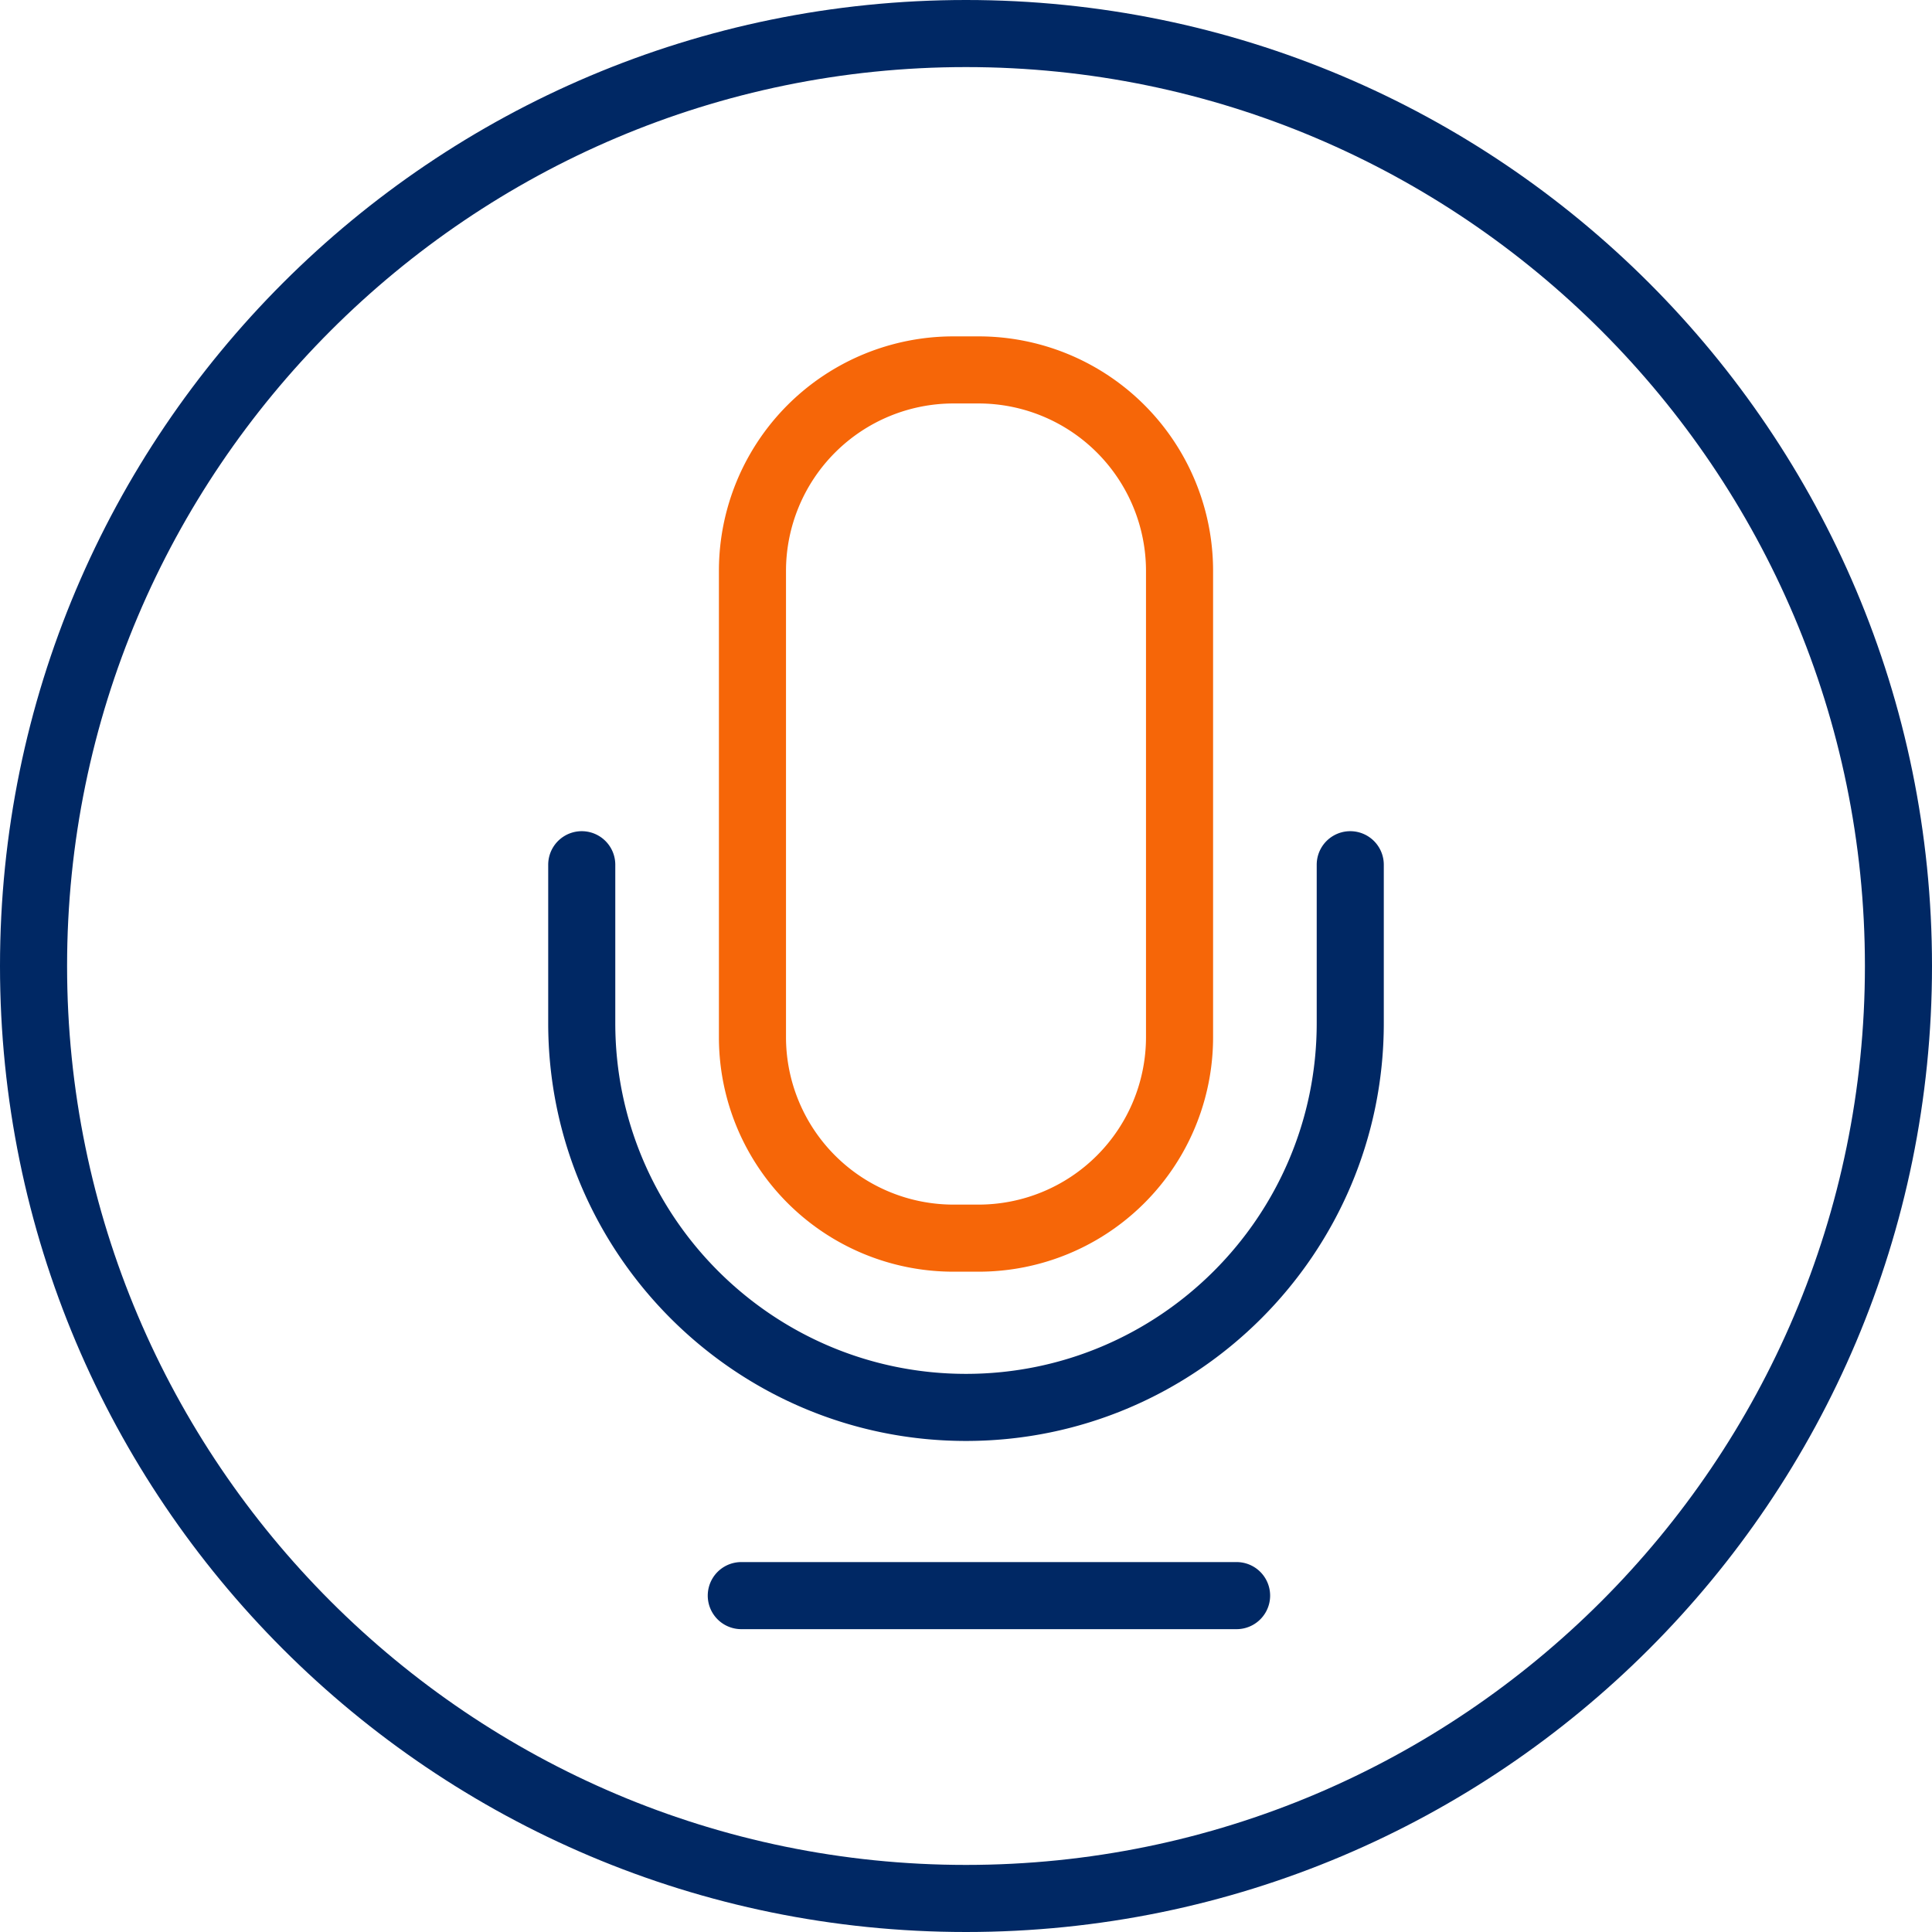
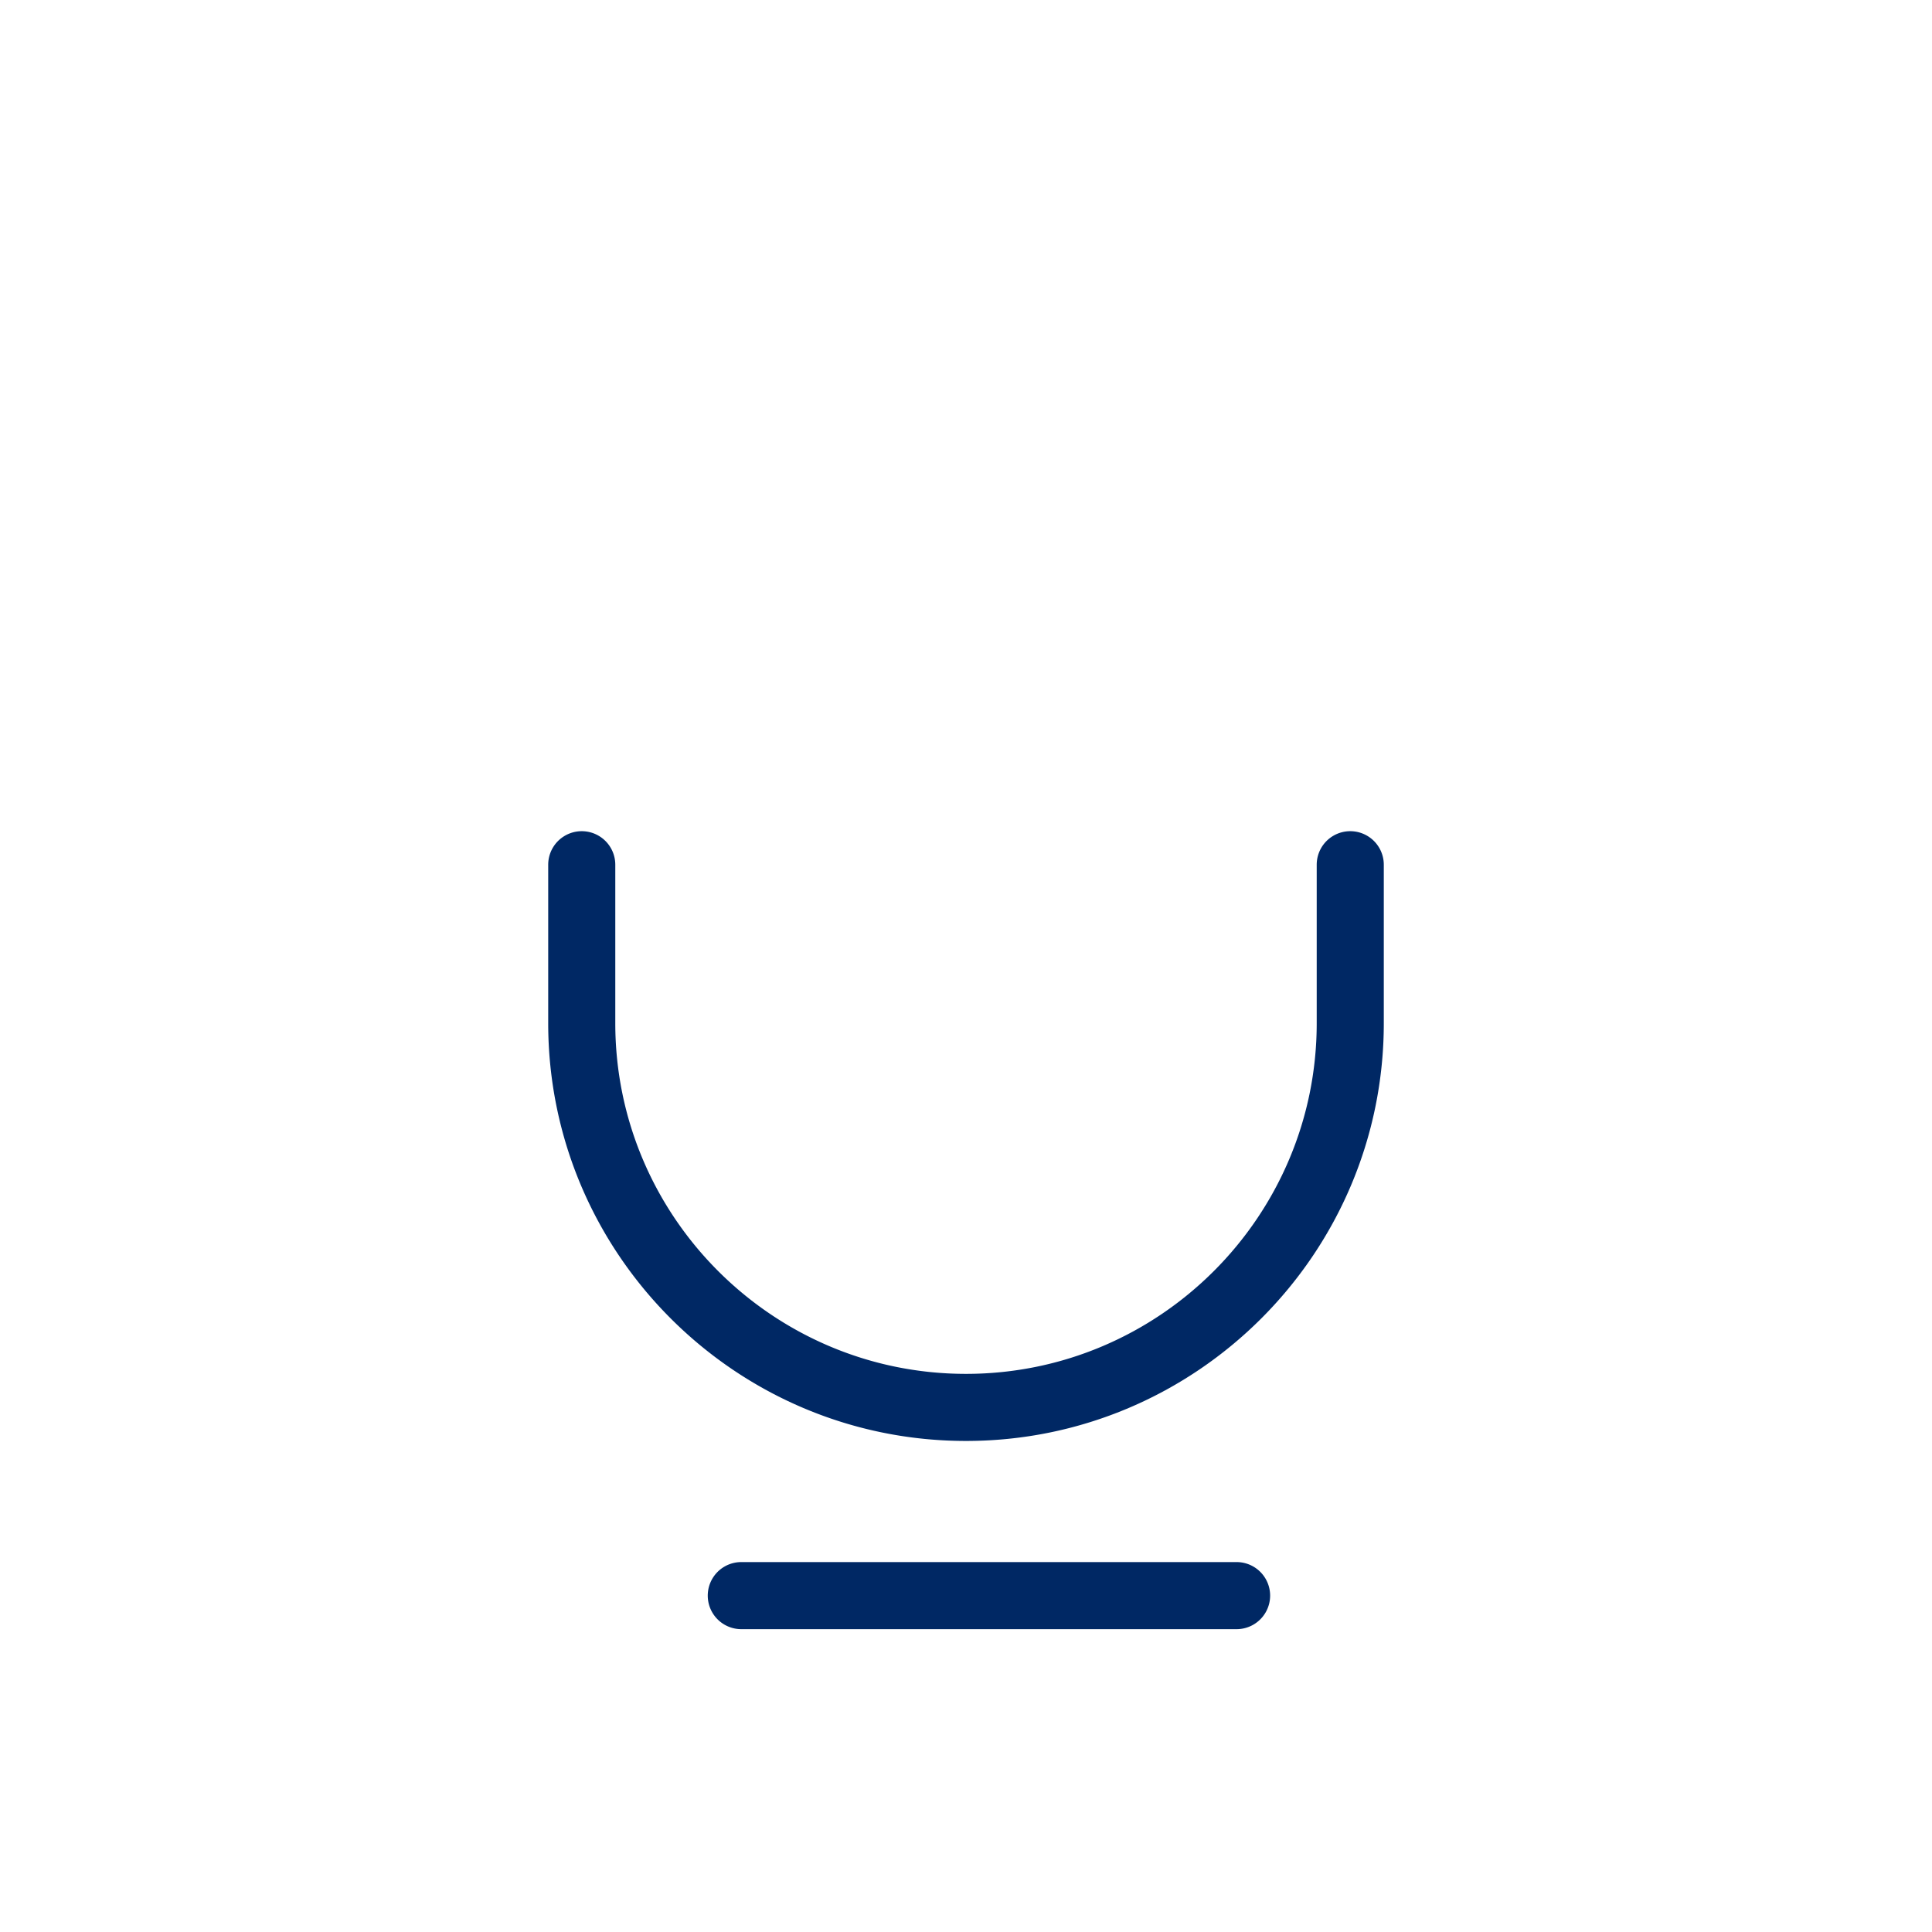
<svg xmlns="http://www.w3.org/2000/svg" id="Layer_1" viewBox="0 0 36 36">
-   <path fill="#002864" d="M18 1.25c9.236 0 16.75 7.514 16.75 16.75S27.236 34.75 18 34.75 1.25 27.236 1.25 18 8.764 1.25 18 1.25M18 0C8.059 0 0 8.059 0 18s8.059 18 18 18 18-8.059 18-18S27.941 0 18 0Z" />
-   <path fill="#f66608" d="M18.235 7.518a3.122 3.122 0 0 1 3.119 3.118v8.692a3.122 3.122 0 0 1-3.119 3.118h-.47a3.122 3.122 0 0 1-3.119-3.118v-8.692a3.122 3.122 0 0 1 3.119-3.118h.47m0-1.25h-.47a4.368 4.368 0 0 0-4.369 4.368v8.692a4.368 4.368 0 0 0 4.369 4.368h.47a4.368 4.368 0 0 0 4.369-4.368v-8.692a4.368 4.368 0 0 0-4.369-4.368Z" />
  <path fill="#002864" d="M18 26.85c-4.293 0-7.785-3.492-7.785-7.785v-2.952a.625.625 0 0 1 1.25 0v2.952c0 3.603 2.931 6.535 6.535 6.535s6.535-2.932 6.535-6.535v-2.952a.625.625 0 0 1 1.25 0v2.952c0 4.293-3.492 7.785-7.785 7.785ZM23.042 30.357h-9.229a.625.625 0 0 1 0-1.25h9.229a.625.625 0 0 1 0 1.25Z" />
</svg>